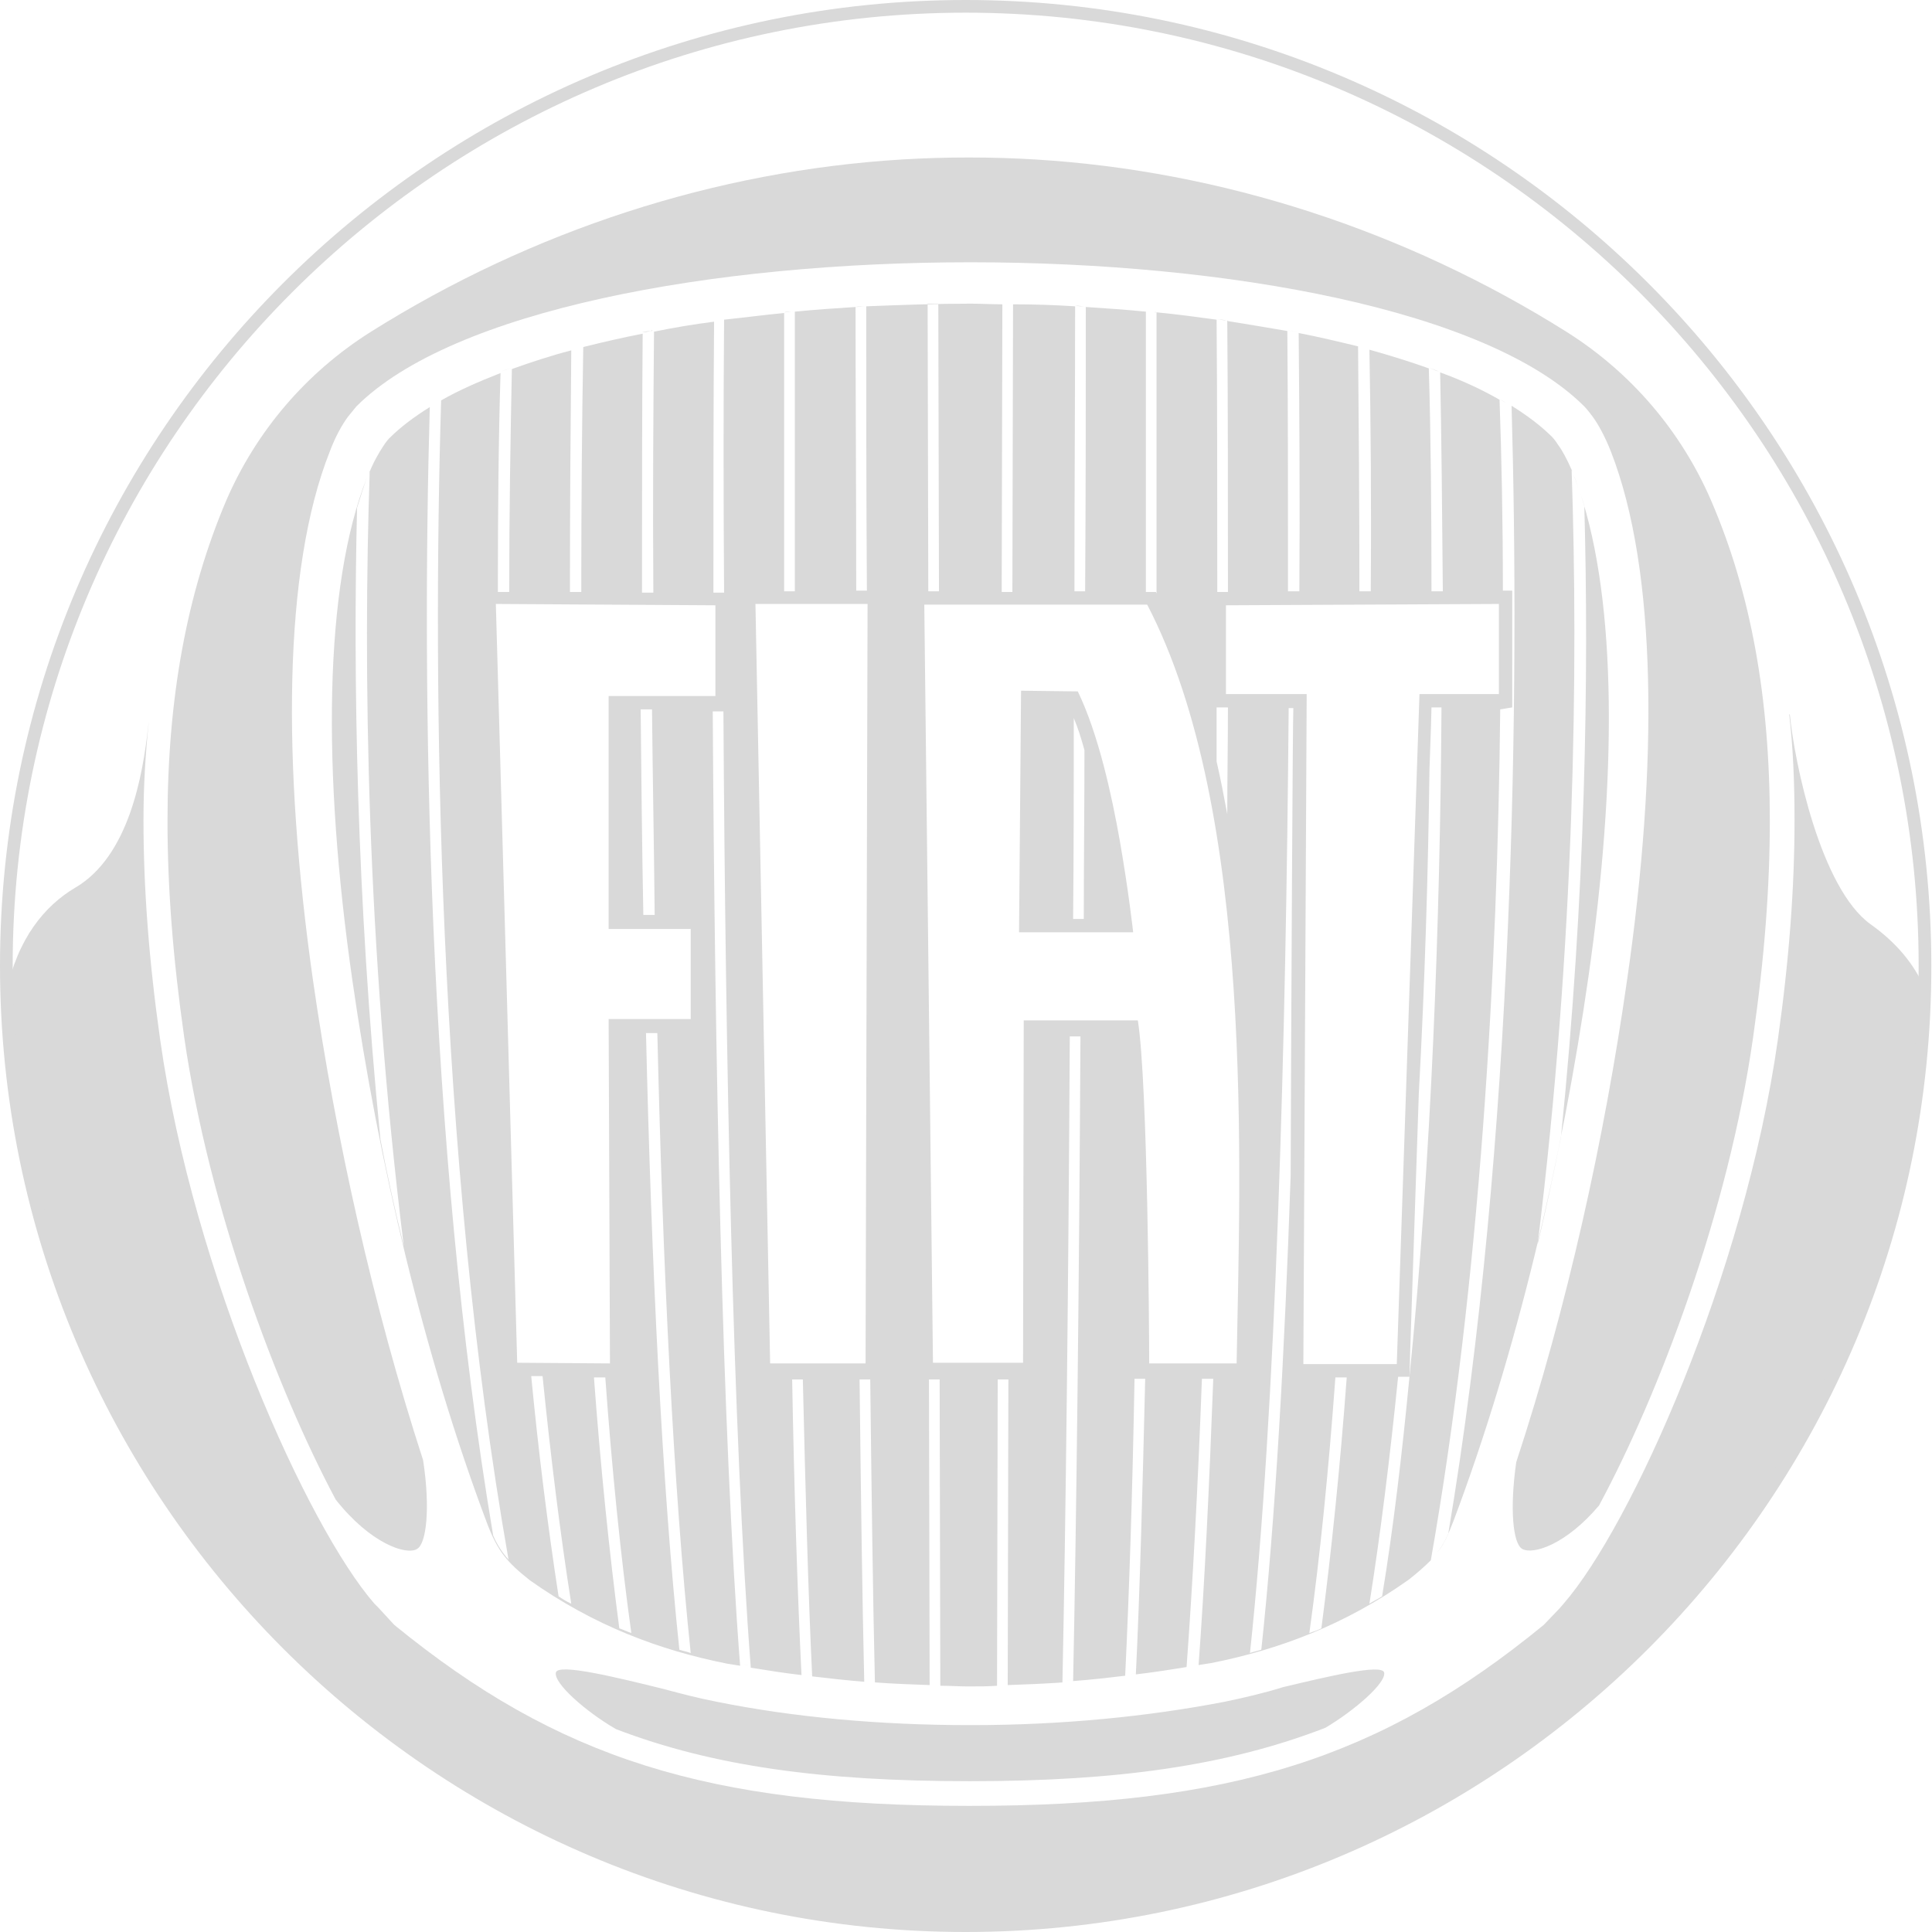
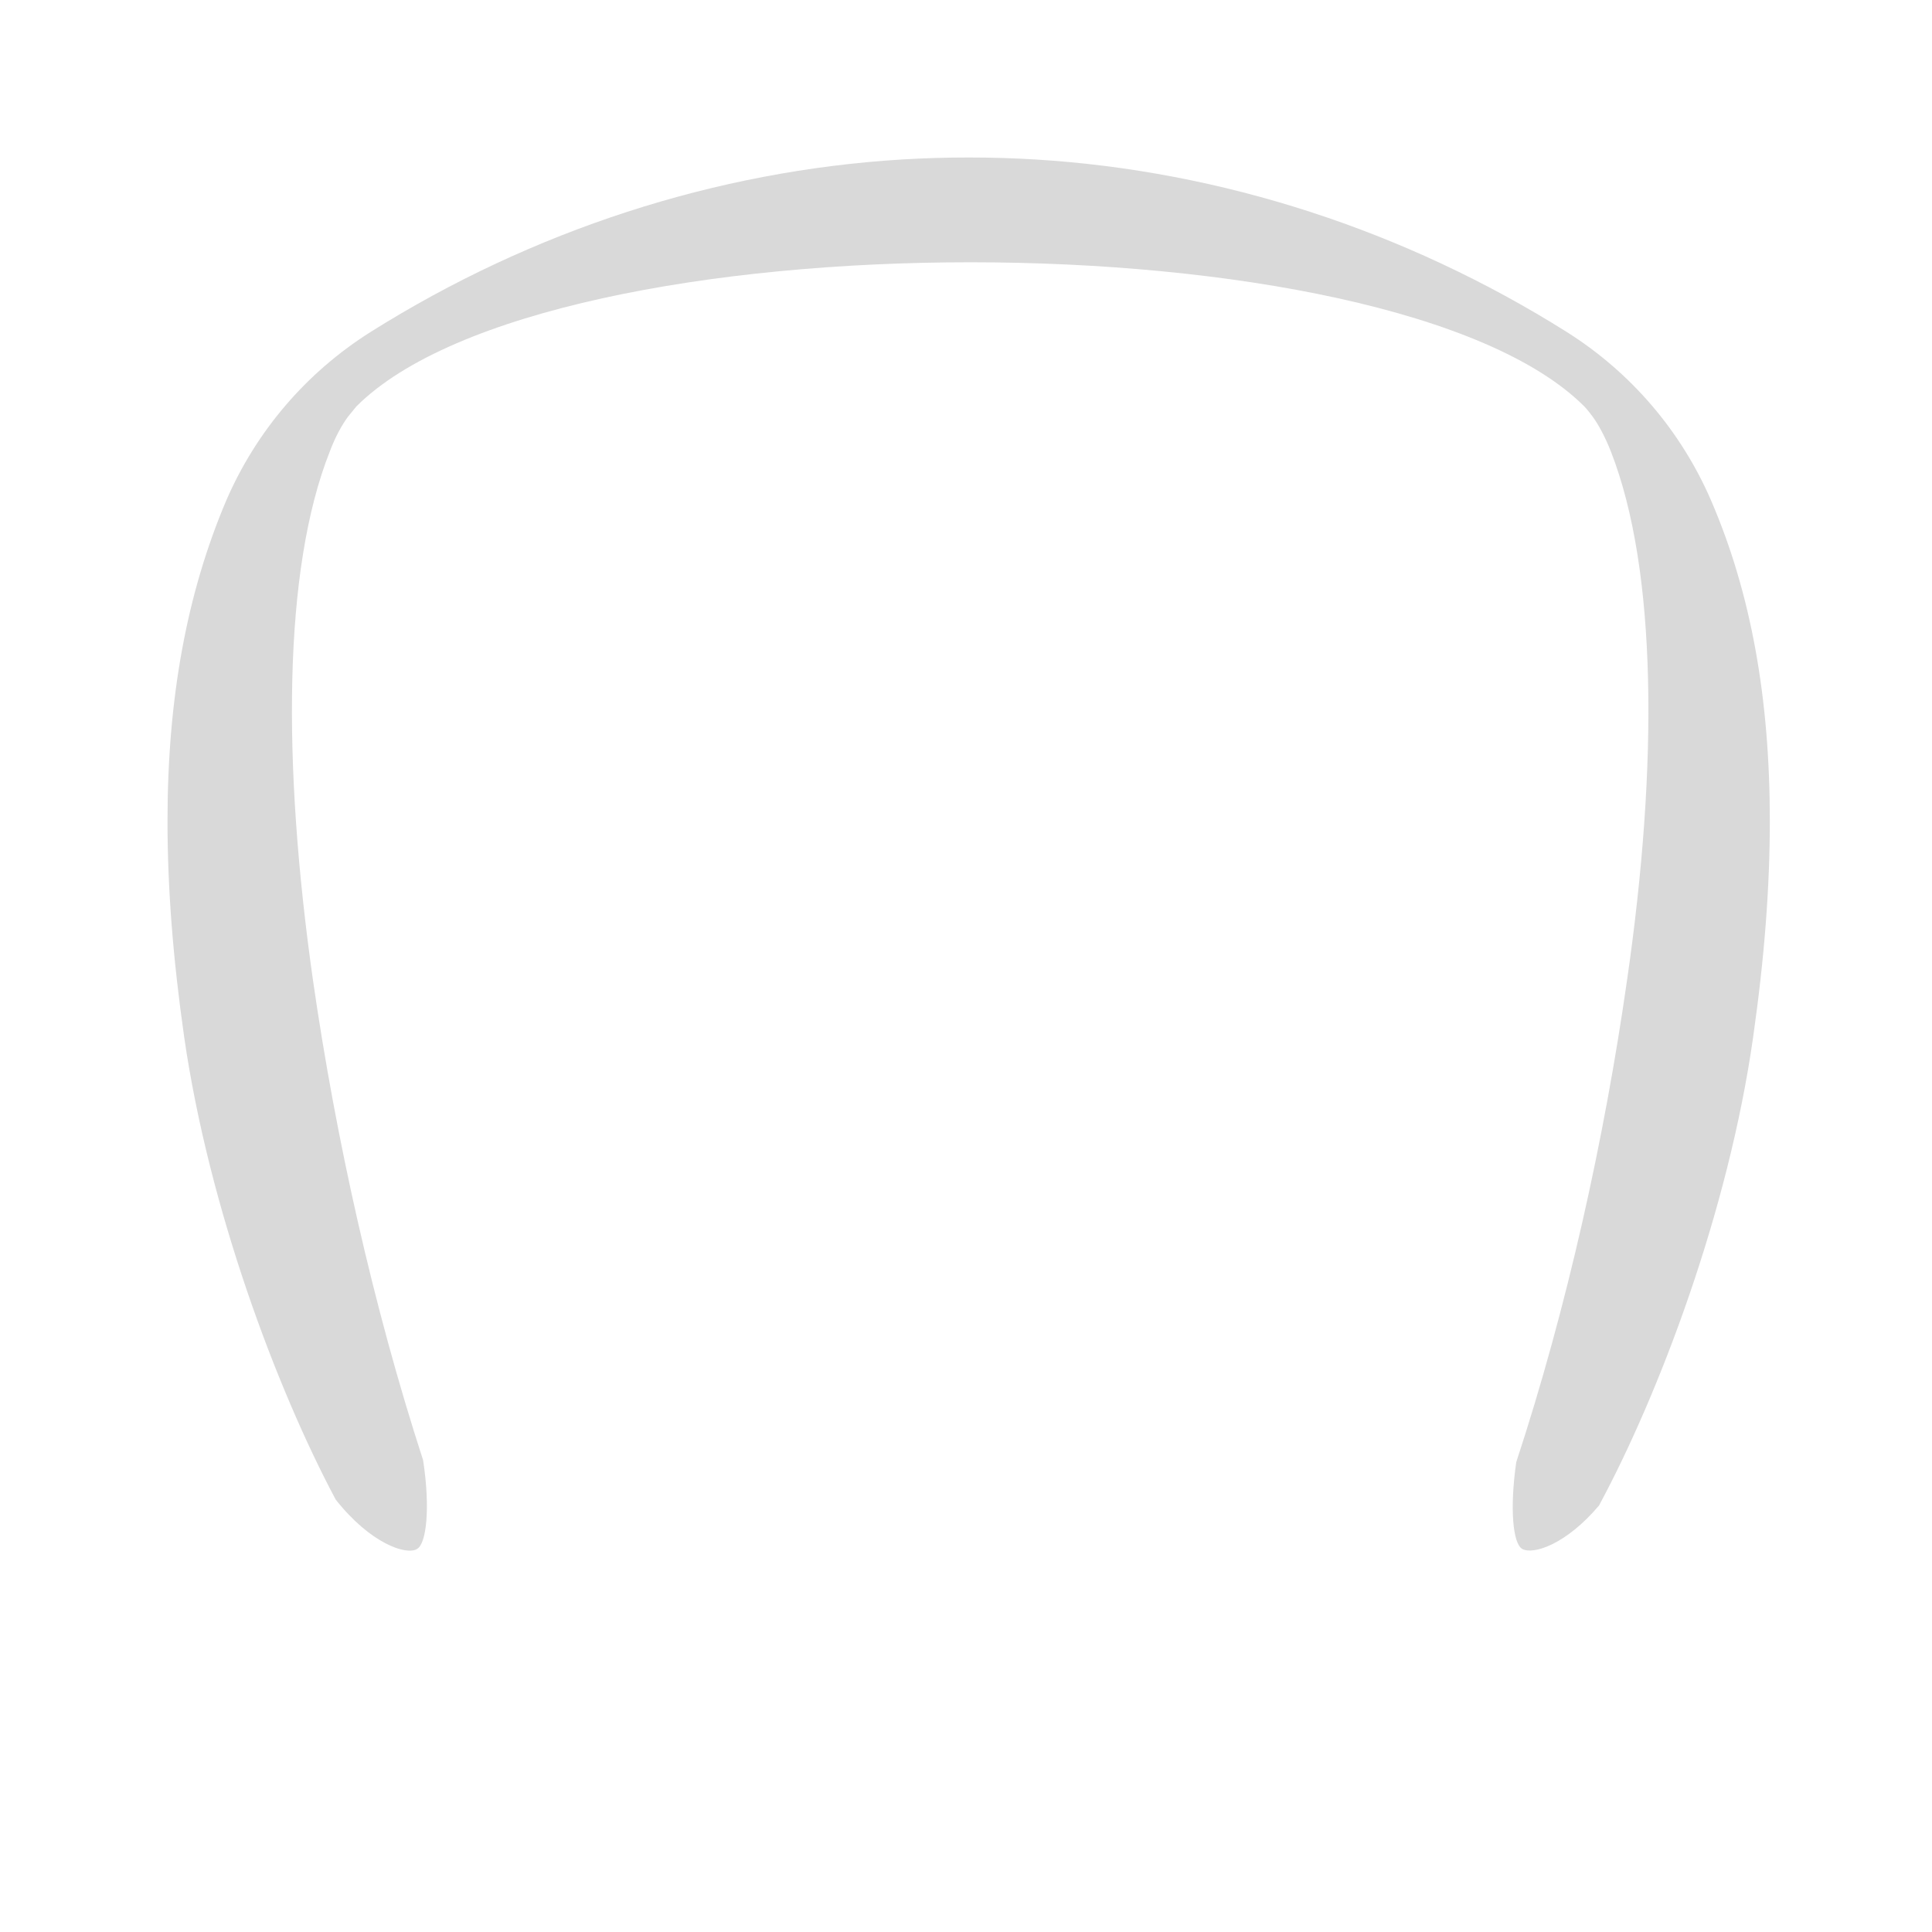
<svg xmlns="http://www.w3.org/2000/svg" fill="#d9d9d9" version="1.1" id="Layer_1" viewBox="0 0 289.5 289.5" xml:space="preserve" width="800px" height="800px">
  <g id="SVGRepo_bgCarrier" stroke-width="0" />
  <g id="SVGRepo_tracerCarrier" stroke-linecap="round" stroke-linejoin="round" />
  <g id="SVGRepo_iconCarrier">
    <g id="fiat">
      <g id="Fiat_-_single_colour">
-         <path id="XMLID_1526_" d="M1,148.6c1.6-7.9,5.7-12.9,10.3-15.6c8-4.7,10.1-16.8,10.9-24.1l0.1-0.8c-0.5,4.8-0.8,9.6-0.8,14.8 c0,10.1,0.8,20.9,2.5,32.9c5,35.2,22.1,73,32.1,84.5c-0.1-0.1,0.6,0.6,0.6,0.6c0,0,2.3,2.5,2.3,2.5l0.1,0.1 c24.5,20,47,27.1,86,27.1h0.3c39,0,61.5-7.1,85.9-27.1l0.1-0.1l2.3-2.4c0,0,0.6-0.7,0.6-0.7c10.1-11.6,27.1-49.3,32.1-84.5 c1.7-12,2.5-22.8,2.5-32.9c0-5.5-0.2-10.8-0.8-15.9l0.1,0.1c0.7,7.2,4.6,26,12.1,31.4c3.8,2.7,6.5,5.9,8.1,9.6 C286.6,226,223,288.5,144.7,288.5C66.6,288.5,3.1,226.2,1,148.6L1,148.6z" />
-         <path id="XMLID_5_" d="M144.7,289.5C64.9,289.5,0,224.5,0,144.7C0,64.9,64.9,0,144.7,0c79.8,0,144.7,64.9,144.7,144.7 C289.5,224.5,224.5,289.5,144.7,289.5z M144.7,1.9C66,1.9,1.9,66,1.9,144.7c0,78.8,64.1,142.8,142.8,142.8 c78.7,0,142.8-64.1,142.8-142.8C287.5,66,223.5,1.9,144.7,1.9z" />
        <path id="XMLID_1523_" d="M239.6,225.6c-5,5.9-9.9,7.4-11.5,6.5c-1.4-0.8-1.9-6-0.9-13c7.6-23.1,13.2-48.4,16.6-72.2 c4.7-32.4,4.5-61.5-2.4-79.2c-0.9-2.3-1.9-4.1-2.7-5.2c-0.8-1.1-1.3-1.6-1.3-1.6c-14.4-14.4-53.2-21.6-92-21.6 c-38.8,0-77.6,7.2-92,21.6c0,0-0.5,0.6-1.3,1.6c-0.8,1.1-1.8,2.8-2.7,5.2c-7,17.7-7.1,46.8-2.5,79.2c3.4,23.6,9,48.8,16.5,71.9 c1.1,7.2,0.5,12.5-0.9,13.3c-1.6,1-7-0.8-12.2-7.4c-8.9-16.7-19-43.7-22.7-69.3c-1.7-11.9-2.5-22.4-2.5-32.4 c0-18.4,2.9-34.1,8.8-48c4.5-10.4,12-19.2,21.7-25.3c24.2-15.2,51.7-24.1,79.5-25.8c3.3-0.2,6.6-0.3,9.9-0.3h0.3 c3.3,0,6.7,0.1,9.9,0.3c27.8,1.7,55.3,10.6,79.5,25.8c9.7,6.1,17.2,14.9,21.7,25.3l0,0c6,13.9,8.8,29.7,8.8,48 c0,9.9-0.8,20.5-2.5,32.4C259,181.5,248.6,208.9,239.6,225.6L239.6,225.6z" />
-         <path id="XMLID_1522_" d="M198.6,258.9c4.4-2.6,9.2-6.8,8.8-8.3c-0.4-1.3-8.4,0.6-15.1,2.2c-2.9,0.9-5.9,1.6-8.8,2.2 c-11.4,2.2-24.3,3.5-37.9,3.5h-0.3c-13.6,0-26.5-1.2-37.9-3.5c-2.6-0.5-5.3-1.2-7.9-1.9c-6.9-1.7-15.8-3.9-16.2-2.5 c-0.4,1.6,4.5,5.9,9,8.5c14.6,5.6,31.1,7.8,52.9,7.8h0.3C167.3,266.9,183.9,264.6,198.6,258.9L198.6,258.9z" />
-         <path d="M76.7,55.1c-0.6,0.2-1.1,0.4-1.7,0.6c0,0,0,0,0,0C75.5,55.5,76.1,55.3,76.7,55.1C76.7,55.1,76.7,55.1,76.7,55.1z M85.6,52.3C85.6,52.3,85.6,52.3,85.6,52.3c0.1,0,0.2-0.1,0.4-0.1C85.8,52.2,85.7,52.3,85.6,52.3z M96.2,49.8 C96.2,49.8,96.2,49.9,96.2,49.8c0.4-0.1,0.9-0.2,1.3-0.2C97.1,49.7,96.6,49.8,96.2,49.8z M112.6,249.6 C112.6,249.6,112.6,249.6,112.6,249.6c-0.4-0.1-0.7-0.1-1.1-0.2C111.8,249.5,112.2,249.5,112.6,249.6z M129.7,45.9 c-0.5,0-1.1,0.1-1.6,0.1v0C128.7,45.9,129.2,45.9,129.7,45.9L129.7,45.9z M117.5,46.8L117.5,46.8c0.4,0,0.8-0.1,1.3-0.1 C118.3,46.7,117.9,46.7,117.5,46.8z M97.8,49.5c-0.1,0-0.2,0-0.3,0.1C97.6,49.6,97.7,49.6,97.8,49.5 C97.8,49.5,97.8,49.5,97.8,49.5z M108.4,47.8c-0.5,0.1-1.1,0.2-1.6,0.2v0C107.3,48,107.9,47.9,108.4,47.8 C108.4,47.8,108.4,47.8,108.4,47.8z M120.1,250.7c0.3,0,0.6,0.1,0.9,0.1C120.7,250.8,120.4,250.7,120.1,250.7 C120.1,250.7,120.1,250.7,120.1,250.7z M141.1,252.2L141.1,252.2c-0.5,0-1.1,0-1.6,0C140,252.2,140.6,252.2,141.1,252.2z M150.2,45.5L150.2,45.5c0,0,0.1,0,0.1,0C150.3,45.5,150.2,45.5,150.2,45.5z M151.3,252.2c-0.5,0-1.1,0-1.6,0v0 C150.2,252.2,150.8,252.2,151.3,252.2z M131.2,251.8C131.2,251.8,131.2,251.8,131.2,251.8c-0.4,0-0.9-0.1-1.3-0.1 C130.3,251.7,130.8,251.8,131.2,251.8z M160.9,251.7c-0.5,0-0.9,0.1-1.4,0.1c0,0,0,0,0,0C160,251.8,160.5,251.7,160.9,251.7z M170.7,250.7C170.7,250.7,170.7,250.7,170.7,250.7c-0.5,0.1-1.1,0.1-1.6,0.2C169.6,250.8,170.1,250.8,170.7,250.7z M121.8,250.9 C121.8,250.9,121.8,250.9,121.8,250.9c-0.2,0-0.5-0.1-0.7-0.1C121.3,250.8,121.5,250.9,121.8,250.9z M235.8,71.2 c0.3,0.7,0.5,1.3,0.7,2C236.3,72.5,236.1,71.8,235.8,71.2z M169,250.9C169,250.9,169.1,250.9,169,250.9 C169.1,250.9,169,250.9,169,250.9C169,250.9,169,250.9,169,250.9z M64.8,60.5c0.4-0.2,0.8-0.5,1.3-0.7c0,0,0,0,0,0 C65.6,60,65.2,60.3,64.8,60.5z M224.7,59.8C224.7,59.8,224.7,59.8,224.7,59.8c0.3,0.2,0.7,0.4,1,0.6 C225.4,60.2,225.1,60,224.7,59.8z M151.8,45.5c-0.5,0-1,0-1.5,0C150.8,45.5,151.3,45.5,151.8,45.5L151.8,45.5z M214.1,55.1 C214.1,55.1,214.1,55.1,214.1,55.1c0.5,0.2,1,0.4,1.5,0.6C215.1,55.4,214.6,55.3,214.1,55.1z M226.6,106V88.5h-1.4 c0-10.4-0.2-20.1-0.5-28.6c-2.6-1.5-5.6-2.9-8.9-4.1c0.2,9.8,0.3,20.9,0.4,32.8l-1.7,0c0-12.1-0.1-23.4-0.4-33.4 c-2.8-1-5.7-1.9-8.9-2.8c0.2,10.9,0.3,23.2,0.2,36.2l-1.7,0c0-13.2-0.1-25.7-0.2-36.7c-2.9-0.7-5.8-1.4-8.9-2 c0.1,11.8,0.2,24.9,0.1,38.7l-1.7,0c0-14,0-27.2-0.1-39c-2.9-0.5-5.9-1-9-1.5c0.1,12.4,0.1,26.2,0.1,40.6l-1.6,0 c0-14.5,0-28.3-0.1-40.8c-2.9-0.4-5.9-0.8-9-1.1c0,13,0,27.2,0,42.1l-0.1-0.2h-1.5c0-14.8,0-29,0-42c-3-0.3-6-0.5-9-0.7 c0,13.3,0,27.7-0.1,42.6H161c0-15,0.1-29.4,0.1-42.7c-3.1-0.2-6.1-0.3-9.3-0.3l-0.1,43.1h-1.6l0.1-43.1c-1.6,0-3.2-0.1-4.8-0.1 c-5.3,0-10.5,0.2-15.6,0.4c0,13.3,0,27.7,0.1,42.6l-1.6,0c0-14.9-0.1-29.2-0.1-42.5c-3.1,0.2-6.1,0.4-9.1,0.7 c0,12.9,0,27.1,0,41.9l-1.6,0c0-14.7,0-28.8,0-41.7c-3.1,0.3-6.1,0.7-9,1c-0.1,12.5-0.1,26.3,0,40.9l-1.6,0 c0-14.4,0-28.2,0.1-40.6c-3.1,0.4-6.1,0.9-9,1.5c-0.1,11.8-0.2,25.1-0.1,39.1l-1.7,0c0-13.9,0-27,0.1-38.8c-3.1,0.6-6.1,1.3-8.9,2 c-0.2,11-0.3,23.5-0.3,36.7l-1.7,0c0-13.1,0.1-25.3,0.2-36.2c-3.1,0.8-6.1,1.8-8.9,2.8c-0.2,10-0.4,21.3-0.4,33.4l-1.7,0 c0-11.9,0.1-23,0.4-32.8c-3.3,1.3-6.3,2.6-8.9,4.1c-1.3,43-0.6,112.9,10.1,173.7c-0.9-1-1.7-2.2-2.3-3.6 c-10-59.5-10.7-126.9-9.5-169.1c-2.4,1.5-4.4,3-6.1,4.7c0,0-0.4,0.4-0.9,1.2c-0.6,0.9-1.5,2.4-2.3,4.5c0.1-0.3,0.2-0.5,0.3-0.8 c-1,29.5-0.5,70.8,5.1,116.1c-1.3-5.3-2.5-10.7-3.5-16c-3.6-36.3-4.1-69.3-3.5-94.6c0.5-1.6,1-3.2,1.5-4.6 c-6.5,16.5-6.7,44.1-2.2,75.4c3.9,27.1,10.7,56.2,20.2,81.4c1.6,4.2,3,5.8,6.4,8.5c9.6,6.8,19.5,10.5,29.6,12.5 c0.6,0.1,1.2,0.2,1.9,0.3c-2.7-35.1-3.8-91.6-4.1-143h1.6c0.3,51.6,1.4,108.2,4.1,143.3c2.5,0.4,5,0.8,7.6,1.1 c-0.6-12.3-1.1-27.5-1.4-44.3h1.6c0.4,16.9,0.8,32.1,1.4,44.5c2.6,0.3,5.2,0.6,7.8,0.8c-0.3-12.6-0.5-28.1-0.7-45.3h1.6 c0.2,17.2,0.4,32.8,0.7,45.4c2.7,0.2,5.4,0.3,8.2,0.4l-0.1-45.8h1.6l0.1,45.9c1.4,0,2.7,0.1,4.1,0.1h0.3c1.4,0,2.8,0,4.1-0.1 l0.1-45.9h1.6l-0.1,45.8c2.8-0.1,5.5-0.2,8.2-0.4c0.5-24.3,0.9-59.5,1.1-96.8h1.6c-0.2,37.2-0.6,72.4-1.1,96.6 c2.7-0.2,5.3-0.5,7.8-0.8c0.6-12.4,1.1-27.6,1.4-44.5h1.6c-0.4,16.8-0.8,32-1.4,44.3c2.6-0.3,5.1-0.7,7.6-1.1 c0.9-12.2,1.7-27,2.3-43.2h1.7c-0.6,16.1-1.3,30.8-2.2,42.9c0.6-0.1,1.2-0.2,1.9-0.3c10.1-2,20-5.7,29.6-12.5 c1.4-1.1,2.4-2,3.3-2.9c7.4-42.1,10-88.6,10.4-127.5L226.6,106L226.6,106z M83.7,239.2c-1.6-10.4-3-21.5-4.1-33l1.7,0 c1.2,11.9,2.6,23.3,4.3,34.1C84.9,240,84.3,239.6,83.7,239.2z M92.8,244c-1.5-11.4-2.8-24.1-3.8-37.6l1.7,0 c1,13.8,2.3,26.8,3.9,38.3C94,244.5,93.4,244.2,92.8,244z M101.8,247.2c-2.6-24.6-4.2-58-5-92.4h1.7c0.8,34.6,2.4,68.2,5,92.9 C103,247.5,102.4,247.4,101.8,247.2z M107.2,104.3H91.2v34.9h12.3v13.5H91.2l0.2,51.6l-13.9-0.1L74.3,90.5l32.9,0.2L107.2,104.3 L107.2,104.3z M98.1,137.1h-1.7c-0.2-10.4-0.3-20.7-0.4-30.8h1.7C97.8,116.4,98,126.7,98.1,137.1z M129.7,204.3h-14.3l-2.2-113.8 l16.8,0L129.7,204.3z M182.3,106h1.7c0,5.3-0.1,10.7-0.1,16c-0.5-2.7-1-5.3-1.6-7.9C182.3,111.5,182.3,108.7,182.3,106z M140.6,45.5l0.1,43.1h-1.6L139,45.5C139.5,45.5,140.1,45.5,140.6,45.5z M185.3,204.3h-13.1V204c0-3-0.2-41.7-1.7-51.1h-17.1 l-0.1,51.3h-13.5l-1.3-113.6h33.4C188.1,121.7,185.8,175.5,185.3,204.3z M193.4,176.1c-0.9,26.6-2.3,51.6-4.4,71.1 c-0.6,0.2-1.2,0.3-1.7,0.5c3.9-36.3,5.4-91.9,5.8-141.6h0.7C193.7,108.5,193.5,147.5,193.4,176.1z M198,244 c-0.6,0.3-1.2,0.5-1.8,0.7c1.6-11.5,2.9-24.5,3.9-38.3h1.7C200.8,219.9,199.5,232.6,198,244z M207.1,239.2 c-0.6,0.4-1.3,0.7-1.9,1.1c1.7-10.7,3.1-22.1,4.3-34h1.7C210.1,217.8,208.8,228.9,207.1,239.2z M211.2,206.3 c0-1.4,0.7-20.9,1.4-42.4c0.9-16.5,1.4-33,1.6-48.7c0.2-5.2,0.3-8.6,0.3-9.2h1.5C215.8,137.9,214.5,173.6,211.2,206.3z M224.6,104 h-11.9l-3.4,100.4h-14l0.5-100.4h-12.1V90.7l40.9-0.2V104z M235.5,70.4C235.5,70.4,235.5,70.4,235.5,70.4c0,0.1,0.1,0.1,0.1,0.2 C235.5,70.5,235.5,70.5,235.5,70.4z M236.7,73.6c0.2,0.7,0.5,1.4,0.7,2.2c0.7,25.3,0.2,58.3-3.5,94.6c-1.1,5.4-2.2,10.7-3.5,16.1 c5.6-45.3,6.1-86.6,5.1-116.1c-0.7-1.6-1.4-2.9-2-3.7c-0.5-0.8-0.9-1.2-0.9-1.2c-1.7-1.7-3.7-3.2-6.1-4.7 c1.2,42.3,0.5,109.6-9.5,169.1c-0.5,1.1-1,2-1.7,2.8c1-1.2,1.7-2.7,2.5-4.8c9.5-25.2,16.3-54.3,20.2-81.4 C242.3,116.7,242.3,90.3,236.7,73.6z M161.5,103.6h-0.2c-0.8,0-8.3-0.1-8.3-0.1l-0.3,36.2h17.1c0,0-0.7-6.3-2-13.7 C166.6,119.2,164.6,110,161.5,103.6z M162.4,137.7h-1.6c0.1-10.1,0.1-20.2,0.1-30.1c0.6,1.4,1.1,3,1.6,4.8 C162.5,120.8,162.4,129.3,162.4,137.7z M204.9,52.2c0.1,0,0.2,0.1,0.4,0.1v0C205.1,52.3,205,52.2,204.9,52.2z M171.7,46.6 L171.7,46.6c0.4,0.1,0.9,0.1,1.3,0.1C172.6,46.7,172.1,46.7,171.7,46.6z M194.6,49.8c-0.1,0-0.1,0-0.2,0 C194.5,49.8,194.6,49.8,194.6,49.8L194.6,49.8z M173.3,46.8c-0.1,0-0.2,0-0.3,0C173.1,46.7,173.2,46.8,173.3,46.8L173.3,46.8z M162.7,45.9c-0.5,0-1.1-0.1-1.6-0.1v0C161.6,45.9,162.1,45.9,162.7,45.9L162.7,45.9z M182.3,47.8 C182.3,47.8,182.3,47.8,182.3,47.8c0.5,0.1,1,0.1,1.5,0.2C183.3,48,182.8,47.9,182.3,47.8z M192.9,49.5 C192.9,49.5,192.9,49.5,192.9,49.5c0.5,0.1,1,0.2,1.5,0.3C194,49.7,193.4,49.6,192.9,49.5z M184,48.1c0,0-0.1,0-0.1,0 C183.9,48,183.9,48,184,48.1L184,48.1z" />
      </g>
    </g>
    <g id="Layer_1_1_"> </g>
  </g>
</svg>